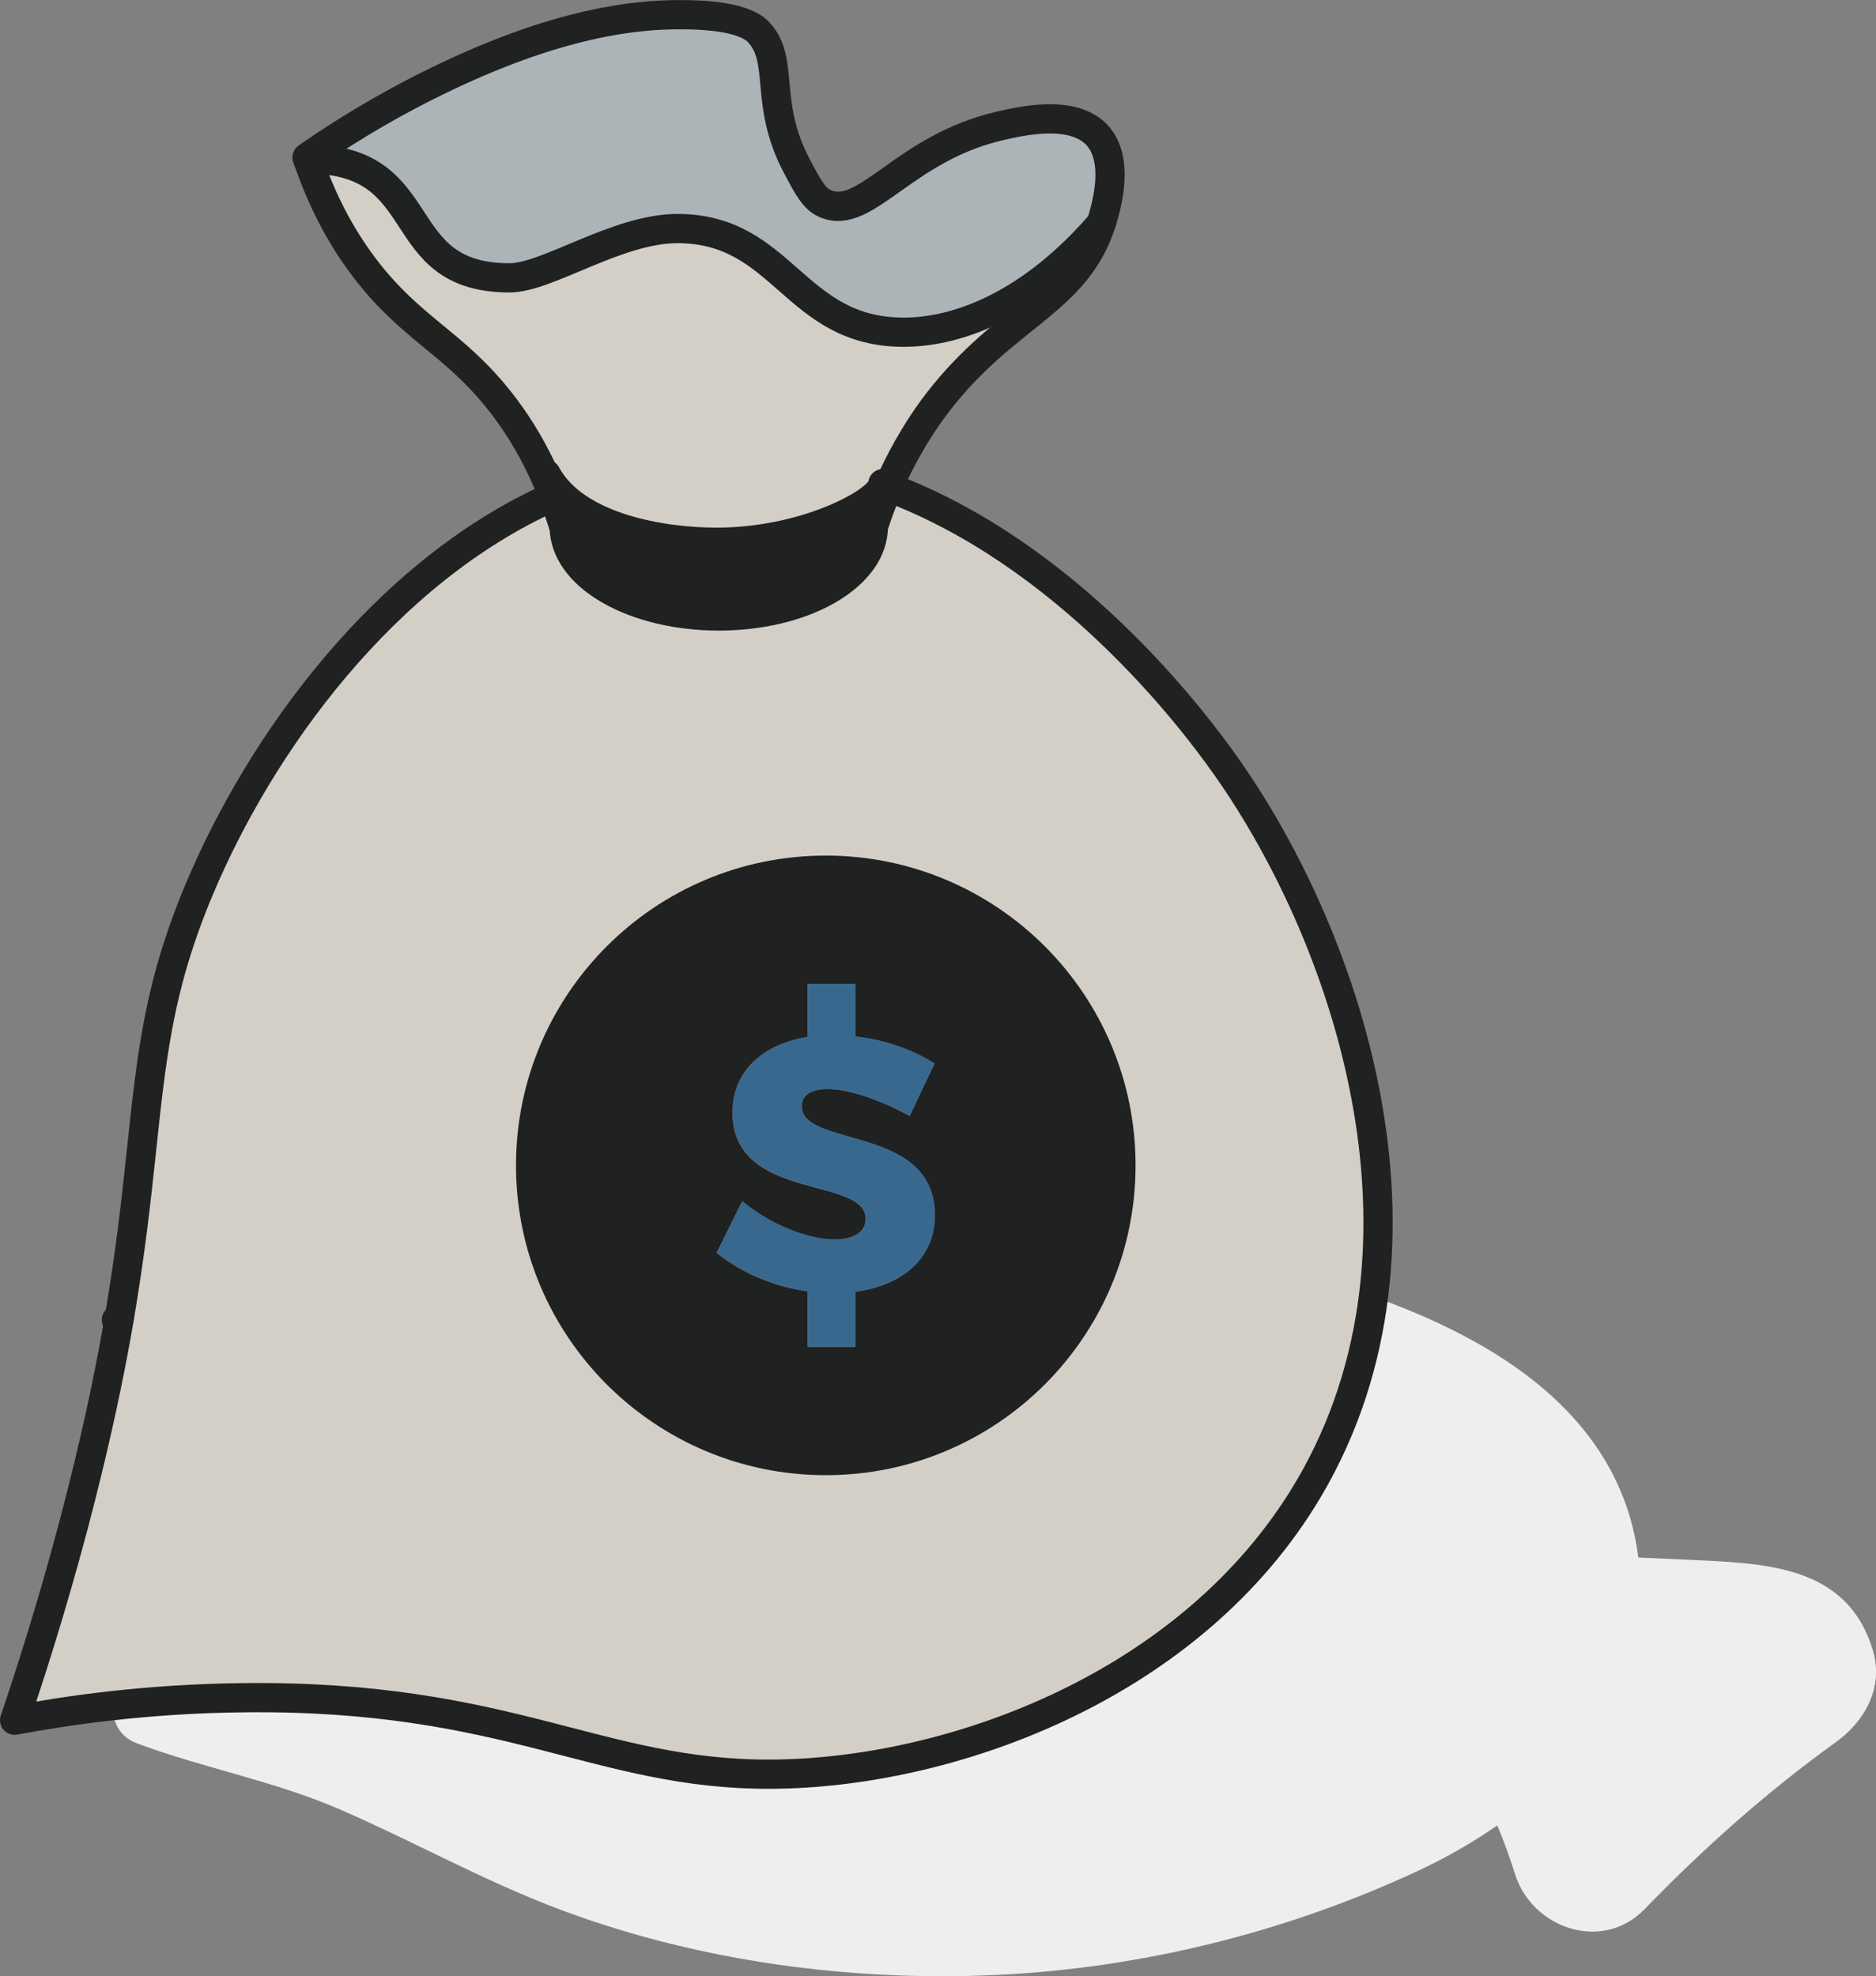
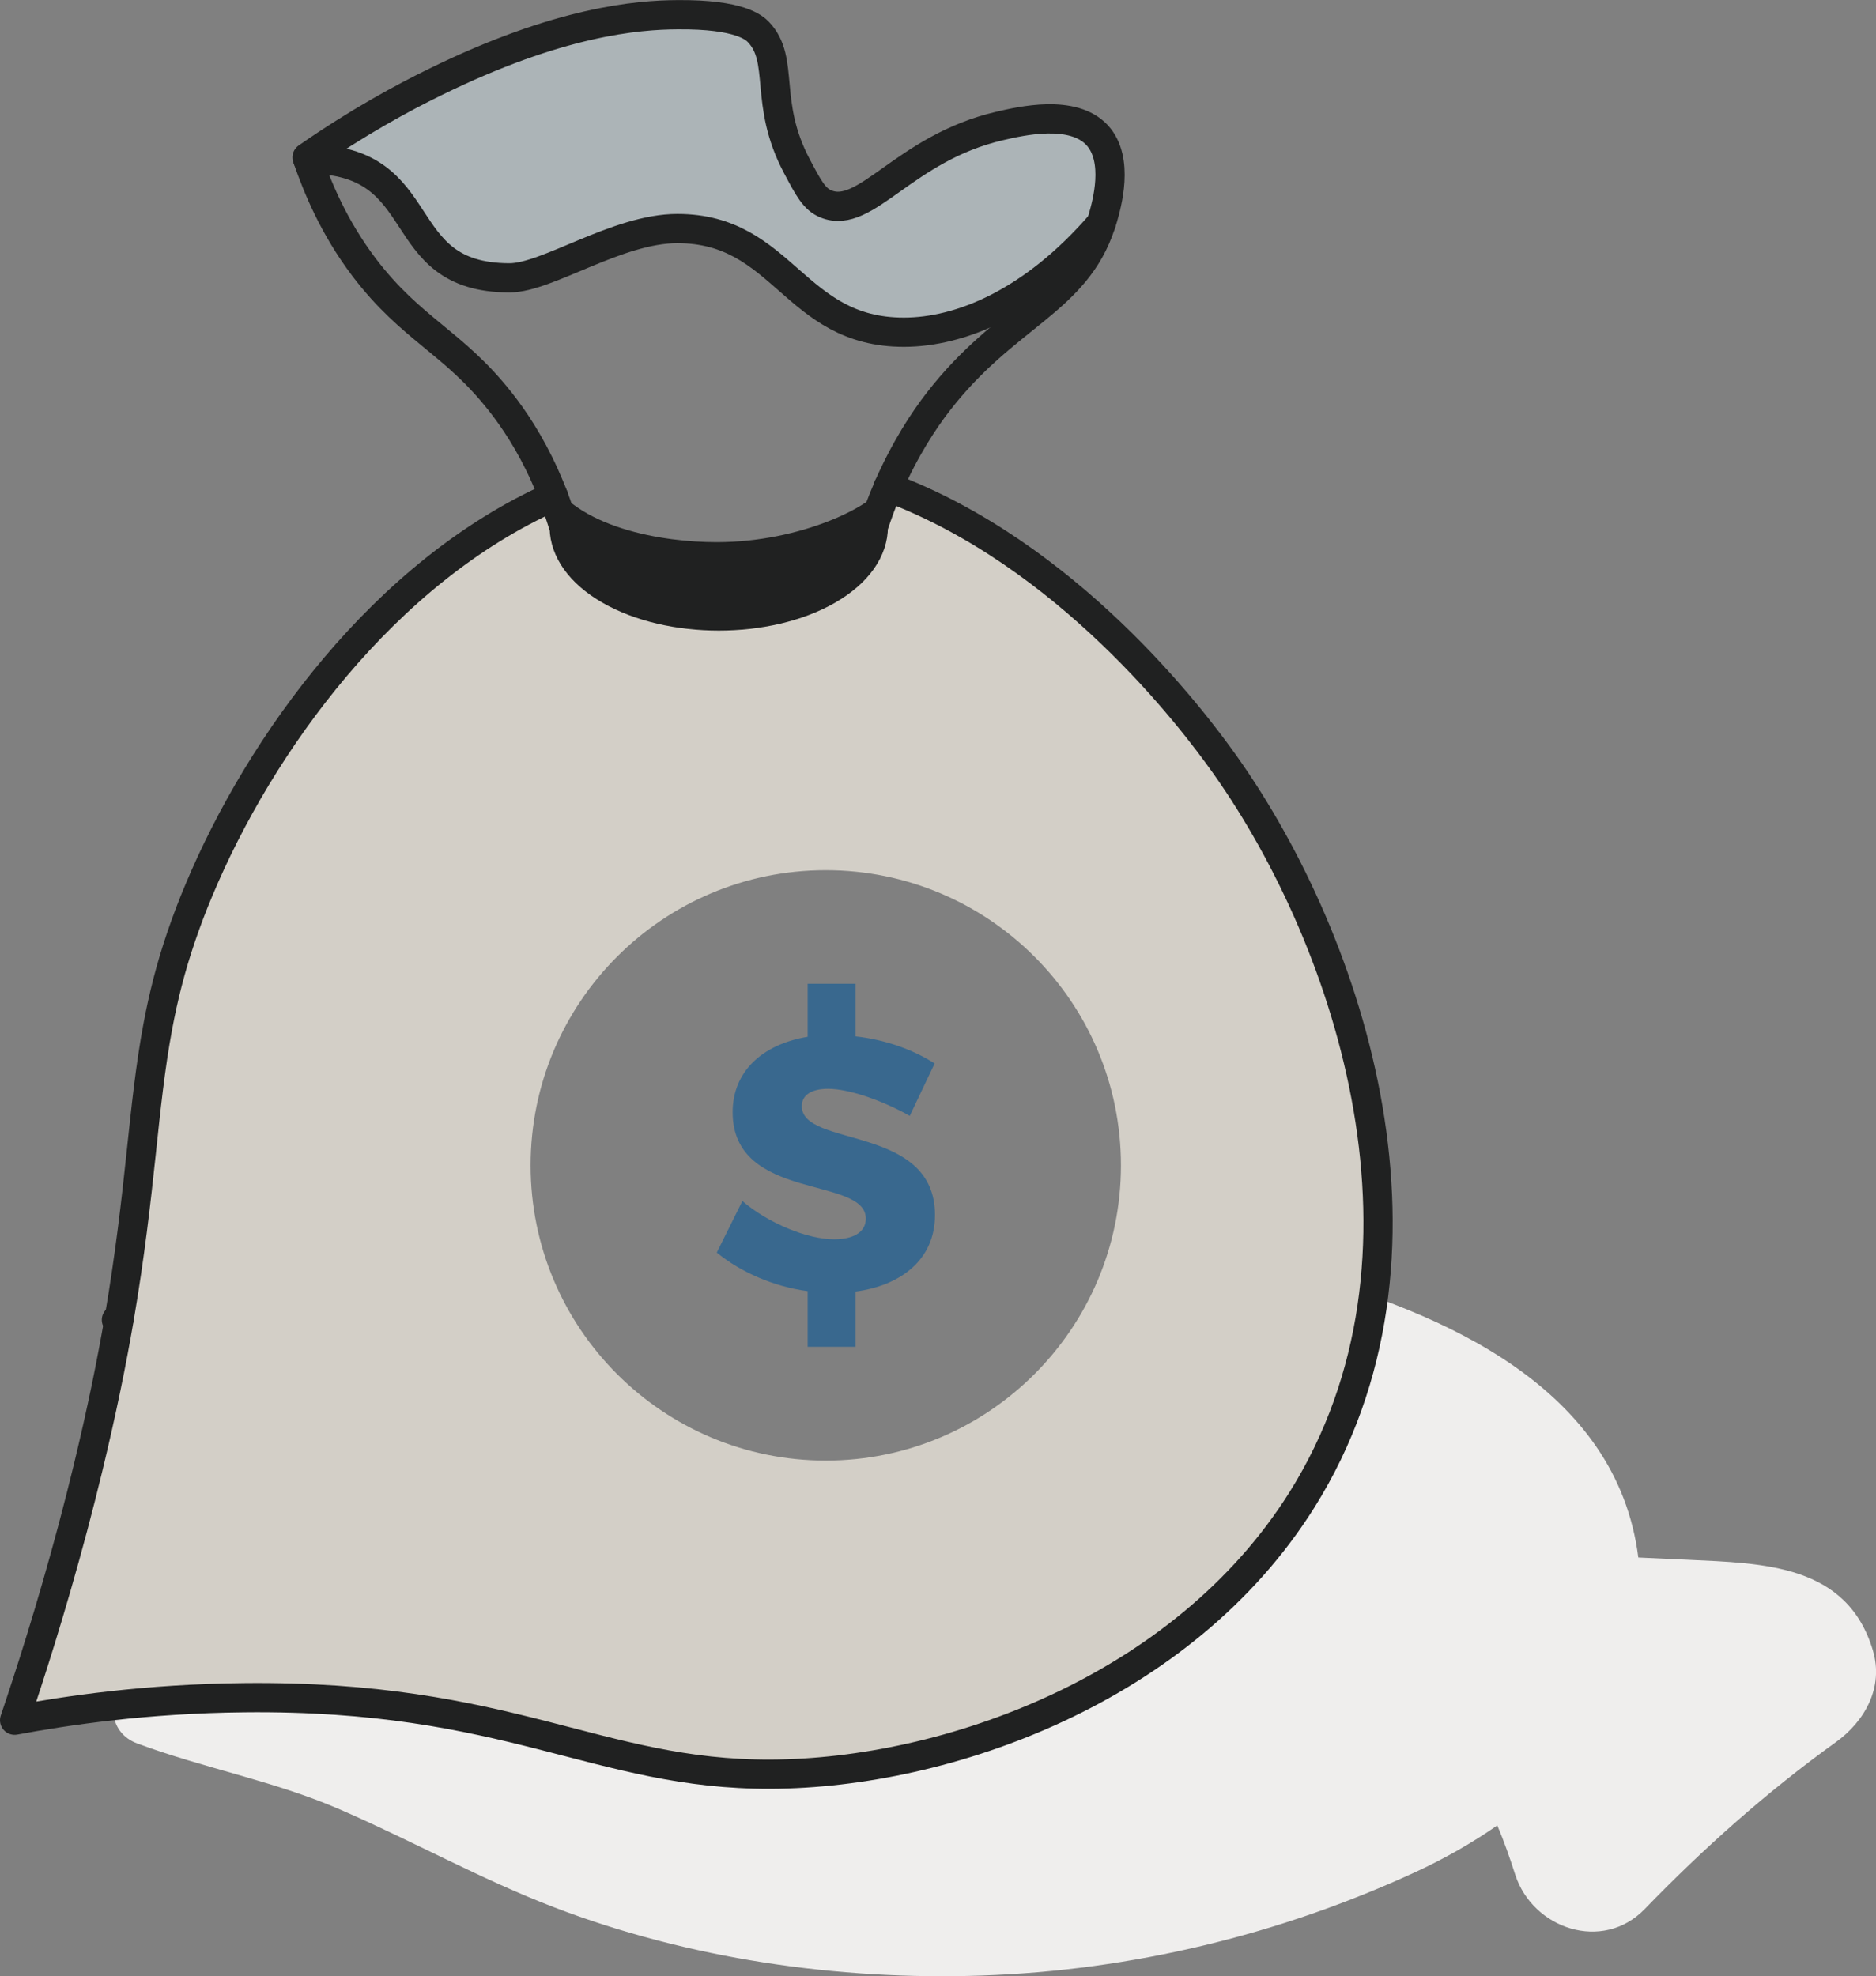
<svg xmlns="http://www.w3.org/2000/svg" id="Layer_2" viewBox="0 0 192.58 202.85">
  <rect x="0" y="0" width="192.58" height="202.85" fill="#808080" stroke="none" />
  <defs>
    <style>.cls-1{fill:#39688e;}.cls-2{fill:#efeeed;}.cls-3{fill:#202121;}.cls-4{fill:#d3cfc7;}.cls-5{fill:none;stroke:#202121;stroke-linecap:round;stroke-linejoin:round;stroke-width:3px;}.cls-6{fill:#acb4b7;}</style>
  </defs>
  <g id="REF-3">
    <g id="REF-3-2">
      <path class="cls-2" d="M192.27,169.44c-2.64-8.91-11.28-8.97-19.02-9.34-1.69-.08-3.38-.15-5.07-.23-2.2-17.43-20.03-25.17-35.24-29.26-10.32-2.77-14.79,10.62-6.9,16.36.67.49,1.37,1.02,2.08,1.59-.57,1.48-.75,3.2-.36,5.1.72,3.49-8.19,9.14-11.25,10.95-5.17,3.07-10.71,5.11-16.53,6.57-12.47,3.13-25.44,3.29-38.22,2.9-3.1-.09-5.47,1.38-6.95,3.52-13-5.26-29.71-13.12-41.55-4.82-2.47,1.73-1.99,5.13.81,6.17,6.87,2.56,14.06,3.84,20.85,6.79,7.38,3.2,14.42,7.14,21.95,10.03,13.8,5.29,29.14,7.51,43.88,7.01,15.42-.52,30.64-4.19,44.63-10.66,2.83-1.31,5.66-2.9,8.32-4.75.71,1.65,1.3,3.36,1.85,5.07,1.8,5.54,8.97,7.98,13.29,3.51,6.04-6.24,12.56-12.05,19.61-17.12,2.98-2.14,4.93-5.62,3.82-9.38Z" />
      <path class="cls-4" d="M125.81,78.58c12.91,18.25,23.46,50.43,7.86,75.34-12.26,19.57-36.56,28.11-54.53,28.19-17.78.08-26.84-8.14-54.08-7.85-10.08.1-18.3,1.33-23.56,2.31,1.49-4.4,3.73-11.3,6.01-19.87.55-2.08,1.06-4.08,1.52-5.99,1.41-5.82,2.44-10.89,3.21-15.39,2.28-13.24,2.39-21.58,3.96-29.96.56-2.99,1.3-5.99,2.4-9.21.54-1.58,1.15-3.21,1.86-4.88,6.23-14.85,18.92-32.56,36.36-40.32.38,1,.75,2.09,1.1,3.23.06,2.3,1.6,4.59,4.65,6.35,6.19,3.57,16.24,3.57,22.43,0,3.1-1.79,4.65-4.13,4.65-6.48.45-1.37.92-2.65,1.43-3.82.03-.07.06-.15.09-.22,18.36,6.87,31.08,23.53,34.64,28.58ZM115.07,119.62c0-16.74-13.57-30.3-30.3-30.3s-30.3,13.57-30.3,30.3,13.57,30.3,30.3,30.3,30.3-13.57,30.3-30.3Z" />
      <path class="cls-6" d="M112.63,13.88c2.31,2.53.95,7.15.58,8.47-.06.2-.13.4-.19.6-7.04,8.16-14.48,11.15-20.25,11.15-11.31,0-12.31-10.64-23.24-10.64-6.19,0-13.35,5.06-17.23,5.06-12.43,0-7.65-12.18-20.72-12.19-.02-.06-.05-.13-.07-.19,5.23-3.63,9.85-6.12,13.15-7.74,12.69-6.23,20.77-6.88,24.88-6.91,6.41-.06,7.89,1.34,8.32,1.79,2.74,2.89.48,7.24,3.93,13.75,1.2,2.27,1.8,3.4,2.98,3.88,4.12,1.7,8.01-5.72,17.84-8,2.19-.51,7.53-1.75,10.02.96Z" />
-       <path class="cls-4" d="M90.55,50c-.88,1.85-8.2,5.67-16.98,5.67-5.54,0-14.52-1.45-17.5-6.99l-.17.08c-1.51-3.35-3.18-5.81-4.55-7.55-4.83-6.13-9.09-7.36-13.95-13.75-3.22-4.24-4.92-8.38-5.81-11.12,13.07,0,8.29,12.19,20.72,12.19,3.88,0,11.04-5.06,17.23-5.06,10.93,0,11.93,10.64,23.24,10.64,5.77,0,13.21-2.99,20.25-11.15-2.64,8-9.81,9.33-16.7,18.25-1.48,1.91-3.41,4.78-5.15,8.8h-.62Z" />
-       <path class="cls-3" d="M84.77,89.32c16.73,0,30.3,13.57,30.3,30.3s-13.57,30.3-30.3,30.3-30.3-13.57-30.3-30.3,13.57-30.3,30.3-30.3ZM93.38,114.55l2.55-5.37c-2.19-1.41-5.08-2.45-8.12-2.78v-5.4h-4.92v5.44c-4.74.78-7.7,3.63-7.7,7.74,0,9.19,13.67,6.52,13.67,10.93,0,1.38-1.26,2.12-3.26,2.12-2.71,0-6.75-1.64-9.41-3.93l-2.63,5.29c2.48,2.03,5.85,3.48,9.33,3.96v5.71h4.92v-5.67c4.67-.62,8.15-3.3,8.15-7.85,0-9.33-13.67-6.89-13.67-11.18,0-1.19,1.07-1.78,2.7-1.78,2.15,0,5.63,1.22,8.38,2.78Z" />
      <path class="cls-1" d="M95.94,109.17l-2.55,5.37c-2.75-1.56-6.23-2.78-8.38-2.78-1.63,0-2.7.59-2.7,1.78,0,4.29,13.67,1.85,13.67,11.18,0,4.56-3.48,7.23-8.15,7.85v5.67h-4.92v-5.71c-3.48-.47-6.85-1.93-9.33-3.96l2.63-5.29c2.66,2.29,6.7,3.93,9.41,3.93,1.99,0,3.26-.74,3.26-2.12,0-4.41-13.67-1.74-13.67-10.93,0-4.11,2.96-6.95,7.7-7.74v-5.44h4.92v5.4c3.03.33,5.93,1.37,8.12,2.78Z" />
      <path class="cls-3" d="M91.17,50c-.03.07-.06.15-.09.22-.51,1.17-.98,2.45-1.43,3.82,0,2.35-1.55,4.69-4.65,6.48-6.2,3.57-16.25,3.57-22.43,0-3.04-1.75-4.59-4.05-4.65-6.35-.35-1.15-.71-2.23-1.1-3.23-.3-.78-.61-1.51-.92-2.2l.17-.08c2.99,5.55,11.96,6.99,17.5,6.99,8.78,0,16.1-3.82,16.98-5.67h.62Z" />
      <path class="cls-5" d="M91.17,50c18.36,6.87,31.08,23.53,34.64,28.58,12.91,18.25,23.46,50.43,7.86,75.34-12.26,19.57-36.56,28.11-54.53,28.19-17.78.08-26.84-8.14-54.08-7.85-10.08.1-18.3,1.33-23.56,2.31,1.49-4.4,3.73-11.3,6.01-19.87.55-2.08,1.06-4.08,1.52-5.99,1.41-5.82,2.44-10.89,3.21-15.39,2.26-13.24,2.39-21.58,3.96-29.96.56-2.99,1.3-5.99,2.4-9.21.54-1.58,1.15-3.21,1.86-4.88,6.23-14.85,18.92-32.56,36.36-40.32" />
-       <path class="cls-5" d="M115.07,119.62c0-16.74-13.57-30.3-30.3-30.3s-30.3,13.57-30.3,30.3,13.57,30.3,30.3,30.3,30.3-13.57,30.3-30.3Z" />
      <path class="cls-5" d="M113.03,22.96c.06-.2.13-.4.19-.6.37-1.32,1.72-5.94-.58-8.47-2.49-2.71-7.83-1.47-10.02-.96-9.83,2.28-13.73,9.7-17.84,8-1.18-.48-1.78-1.61-2.98-3.88-3.45-6.51-1.19-10.86-3.93-13.75-.43-.45-1.91-1.85-8.32-1.79-4.11.02-12.18.67-24.88,6.91-3.3,1.61-7.92,4.11-13.15,7.74.02.06.05.13.07.19.95,2.71,2.59,6.87,5.81,11.12,4.86,6.38,9.12,7.62,13.95,13.75,1.37,1.74,3.04,4.2,4.55,7.55.31.7.63,1.43.92,2.2.38,1,.75,2.09,1.1,3.23.06,2.3,1.6,4.59,4.65,6.35,6.19,3.57,16.24,3.57,22.43,0,3.1-1.79,4.65-4.13,4.65-6.48.45-1.37.92-2.65,1.43-3.82.03-.07.06-.15.09-.22,1.76-4.01,3.67-6.89,5.15-8.8,6.89-8.91,14.1-10.24,16.7-18.25Z" />
      <path class="cls-5" d="M31.59,16.33c13.07,0,8.29,12.19,20.72,12.19,3.88,0,11.04-5.06,17.23-5.06,10.93,0,11.93,10.64,23.24,10.64,5.77,0,13.21-2.99,20.25-11.15" />
-       <path class="cls-5" d="M56.06,48.67c2.99,5.55,11.96,6.99,17.5,6.99,8.78,0,16.13-3.8,16.98-5.67.06-.13.09-.24.09-.35" />
      <path class="cls-5" d="M11.95,135.48c.1-.06.19-.11.28-.17" />
    </g>
  </g>
</svg>